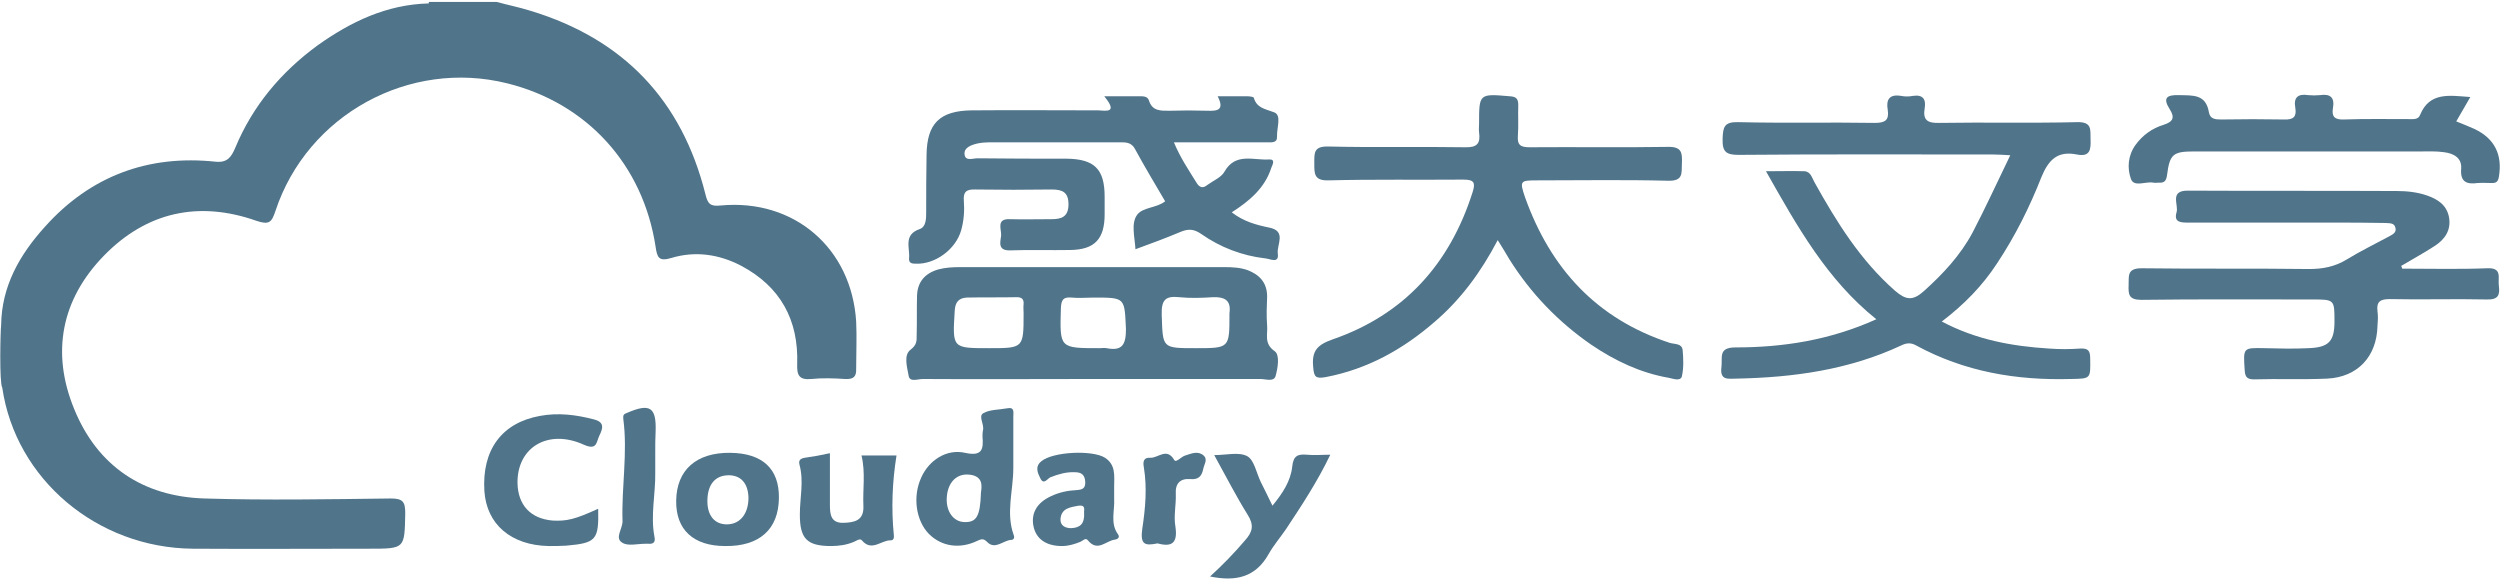
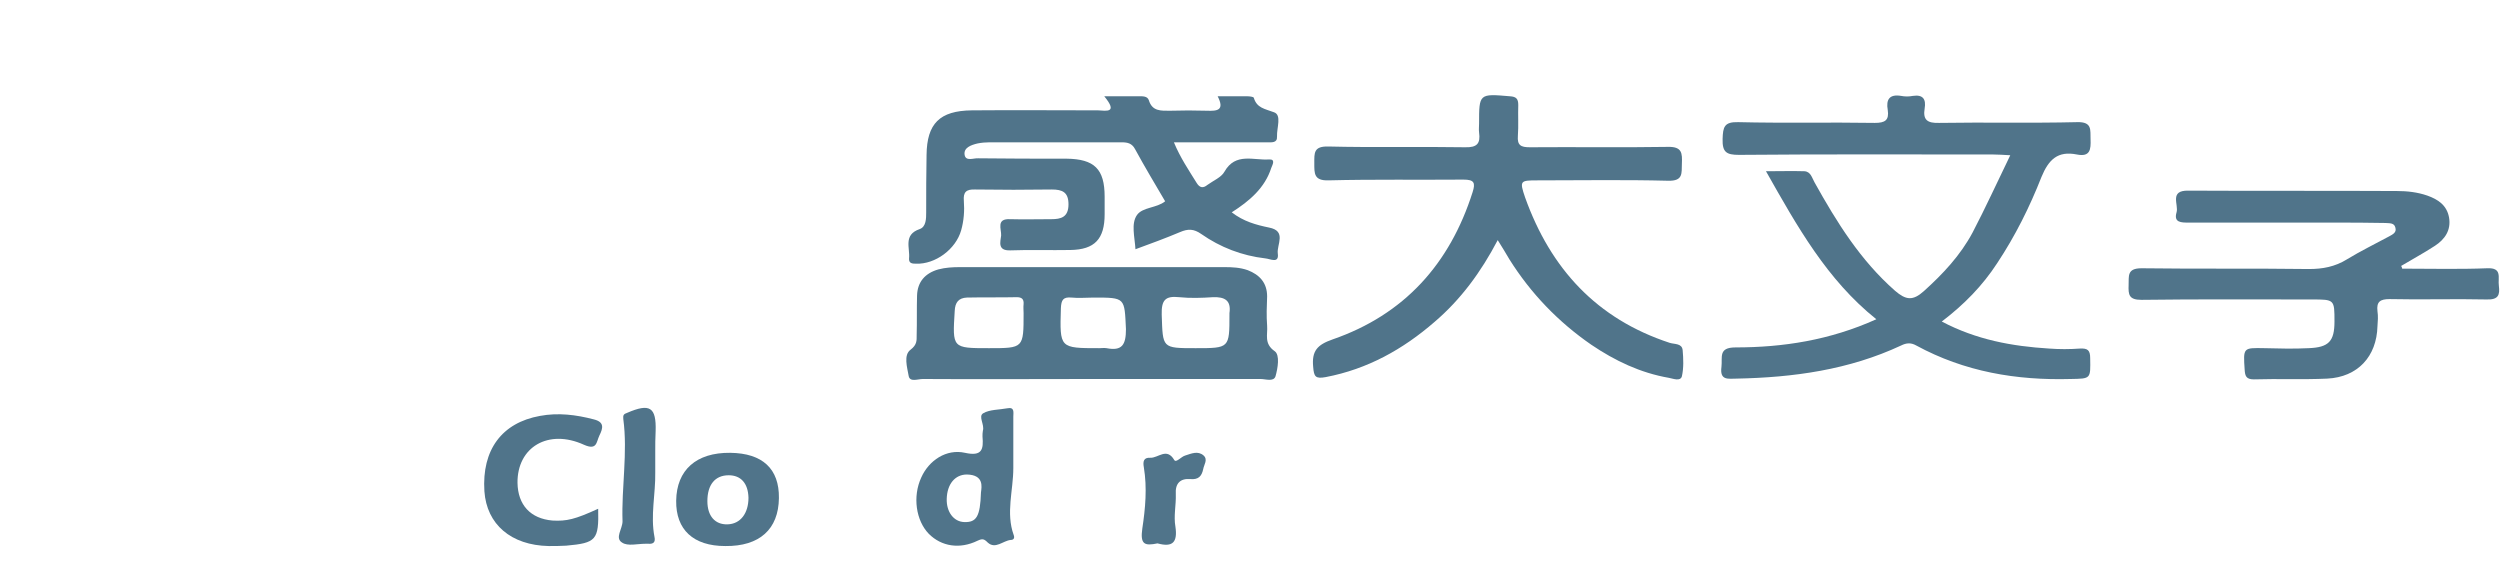
<svg xmlns="http://www.w3.org/2000/svg" width="657px" height="153px" viewBox="0 0 657 153" version="1.1">
  <title>cloudary</title>
  <desc>Created with Sketch.</desc>
  <defs />
  <g id="STORY-2-TEMPLATE-(DESKTOP)" stroke="none" stroke-width="1" fill="none" fill-rule="evenodd" transform="translate(-391, -11550)">
    <g id="cloudary" transform="translate(391, 11550)" fill="#50748A" fill-rule="nonzero">
-       <path d="M225,84.5 C223.8,65.2 208.7,52.2 189.4,54 C186.7,54.3 186,53.6 185.4,51.1 C179.2,26.3 163.8,10.2 139.3,2.8 C136.4,1.9 133.4,1.3 130.5,0.5 C125.9,0.5 121.2,0.5 116.6,0.5 C115.3,0.5 114,0.5 112.7,0.5 C112.7,0.6 112.7,0.8 112.7,0.9 C112.7,0.9 112.6,0.9 112.6,0.9 C101.6,1.2 92.2,5.7 83.5,11.9 C73.9,18.9 66.4,27.8 61.8,38.9 C60.8,41.2 59.8,42.8 56.7,42.5 C38.9,40.6 23.7,46.3 11.8,59.6 C5.2,66.9 0.4,75.2 0.3,85.5 C0.1,86.8 -0.2,100.7 0.6,101.9 C4.1,125.9 25.5,144 50.7,144.2 C66.1,144.3 81.6,144.2 97,144.2 C106.5,144.2 106.3,144.2 106.5,134.9 C106.5,131.9 105.9,131 102.7,131 C86.4,131.2 70,131.5 53.7,131 C37.6,130.5 25.6,122.5 19.5,107.5 C13.4,92.7 16.1,78.7 27.3,67.2 C38.5,55.7 52.2,52.7 67.3,58 C70.8,59.2 71.4,58.4 72.4,55.4 C80.8,30.1 107.6,15.5 133.3,21.9 C154.2,27.1 169,43.2 172.3,64.9 C172.7,67.6 173.1,68.8 176.4,67.8 C182.7,65.9 188.9,66.8 194.7,69.8 C205.1,75.3 209.9,84.1 209.5,95.7 C209.4,98.6 210,99.9 213.2,99.6 C216.1,99.3 219.1,99.4 222.1,99.6 C224.2,99.7 225.1,99.1 225,96.9 C225,92.7 225.2,88.6 225,84.5 Z" id="Shape" />
      <path d="M510.3,84.5 C519.4,89.3 528.8,91 538.5,91.6 C541.2,91.8 543.9,91.8 546.6,91.6 C548.6,91.5 549.3,92 549.3,94.1 C549.4,99.6 549.5,99.5 544.2,99.6 C529.9,100 516.3,97.7 503.6,90.8 C502.2,90 501,90.1 499.6,90.8 C485.9,97.2 471.3,99.2 456.4,99.5 C454.2,99.5 451.9,100.1 452.4,96.4 C452.7,93.9 451.5,91.3 456.1,91.3 C468.6,91.3 480.9,89.4 493.1,83.9 C480.1,73.5 472.3,59.5 464.1,45 C467.8,45 471,44.9 474.2,45 C475.9,45.1 476.2,46.8 476.9,48 C482.7,58.4 488.9,68.4 498,76.4 C500.9,78.9 502.7,79.1 505.6,76.5 C510.6,72 515.2,67.1 518.4,61.1 C521.8,54.6 524.8,48 528.3,40.8 C526.4,40.7 525.1,40.6 523.8,40.6 C501.5,40.6 479.3,40.5 457,40.7 C453.7,40.7 452.6,40 452.7,36.5 C452.8,33.4 453.1,32 456.8,32.1 C468.8,32.4 480.7,32.1 492.7,32.3 C495.4,32.3 496.5,31.6 496.1,28.9 C495.6,26.1 496.6,24.7 499.6,25.2 C500.6,25.4 501.7,25.4 502.7,25.2 C505.4,24.8 506.2,26.1 505.8,28.5 C505.3,31.5 506.5,32.4 509.6,32.3 C521.7,32.1 533.8,32.4 545.9,32.1 C549.9,32 549.3,34.2 549.4,36.6 C549.5,39.3 549.3,41.3 545.8,40.6 C540.8,39.6 538.4,41.9 536.5,46.5 C533.4,54.4 529.6,62 524.9,69.1 C521,75.1 516.2,80 510.3,84.5 Z" id="Shape" />
      <path d="M290.2,25.3 C293.8,25.3 296.5,25.3 299.2,25.3 C300.2,25.3 301.5,25.2 301.9,26.3 C302.8,29.3 305.1,29.1 307.5,29.1 C310.7,29 313.9,29 317.2,29.1 C319.9,29.2 321.9,29 320,25.3 C322.9,25.3 325.3,25.3 327.7,25.3 C328.3,25.3 329.4,25.4 329.5,25.7 C330.3,28.4 332.4,28.6 334.8,29.5 C336.9,30.2 335.5,33.6 335.6,35.9 C335.7,37.6 334.2,37.4 333.1,37.4 C325,37.4 316.9,37.4 308.5,37.4 C310.2,41.5 312.4,44.7 314.5,48.1 C315.3,49.4 316.2,49.5 317.3,48.6 C318.8,47.5 321,46.6 321.8,45.1 C324.7,40 329.5,42.2 333.5,41.9 C335.3,41.8 334.4,43.3 334.1,44.1 C332.4,49.4 328.4,52.8 323.7,55.8 C326.8,58.2 330.1,59.1 333.5,59.8 C338.2,60.7 335.5,64.3 335.8,66.6 C336.2,69.4 333.8,68 332.5,67.9 C326.4,67.2 320.7,65 315.7,61.5 C313.7,60.1 312.2,60.1 310.1,61 C306.3,62.6 302.5,64 298.4,65.5 C298.2,62.2 297.2,58.8 298.8,56.5 C300.3,54.4 304,54.7 306.2,52.9 C303.5,48.3 300.8,43.8 298.3,39.2 C297.5,37.7 296.4,37.4 294.8,37.4 C283.2,37.4 271.6,37.4 260,37.4 C259,37.4 257.9,37.5 256.9,37.7 C255.2,38.1 253.2,38.8 253.5,40.7 C253.8,42.5 255.9,41.5 257.1,41.6 C264.8,41.7 272.6,41.7 280.3,41.7 C287.6,41.8 290.3,44.4 290.3,51.7 C290.3,53.2 290.3,54.8 290.3,56.3 C290.3,62.8 287.7,65.6 281.3,65.7 C276,65.8 270.7,65.6 265.5,65.8 C262.1,65.9 262.9,63.6 263.1,61.9 C263.2,60.2 261.7,57.4 265.5,57.6 C269.1,57.7 272.7,57.6 276.3,57.6 C278.8,57.6 280.8,57.1 280.8,53.7 C280.8,50.5 279.2,49.8 276.4,49.8 C269.7,49.9 263,49.9 256.3,49.8 C253.9,49.7 253.1,50.5 253.3,52.8 C253.5,55.4 253.3,58 252.6,60.5 C251.2,65.5 245.8,69.5 240.7,69.3 C239.7,69.3 238.8,69.2 238.9,67.9 C239.2,65.2 237.3,61.7 241.7,60.2 C243.4,59.6 243.4,57.4 243.4,55.8 C243.4,50.8 243.4,45.8 243.5,40.7 C243.6,32.5 246.9,29.1 255.4,29 C266.5,28.9 277.6,29 288.6,29 C290.7,29.1 293.9,29.8 290.2,25.3 Z" id="Shape" />
      <path d="M393.6,63.1 C389.2,71.5 383.9,78.7 377,84.6 C368.7,91.8 359.4,97 348.4,99.1 C345.7,99.6 345.3,99 345.1,96.4 C344.7,92.2 346.2,90.6 350.2,89.2 C369,82.7 381,69.4 387,50.5 C387.8,48 387.4,47.2 384.6,47.2 C372.8,47.3 360.9,47.1 349.1,47.4 C345.3,47.5 345.4,45.6 345.4,42.9 C345.4,40.2 345.2,38.4 349.1,38.5 C361.1,38.8 373.1,38.5 385,38.7 C388.2,38.8 389.1,37.7 388.7,34.8 C388.6,34 388.7,33.3 388.7,32.5 C388.7,24.6 388.7,24.6 396.8,25.3 C398.5,25.4 399,26 399,27.6 C398.9,30.3 399.1,33 398.9,35.7 C398.7,38.2 399.7,38.7 402,38.7 C414.1,38.6 426.2,38.8 438.3,38.6 C442.1,38.5 442.1,40.3 442,43 C441.9,45.5 442.4,47.6 438.4,47.5 C426.9,47.2 415.5,47.4 404,47.4 C399.5,47.4 399.3,47.5 400.8,51.9 C407.5,70.6 419.6,83.8 438.8,90.1 C440.1,90.5 442,90.2 442.2,92 C442.4,94.3 442.5,96.7 442,98.9 C441.6,100.3 439.7,99.5 438.6,99.3 C431.1,98 424.4,94.8 418.2,90.6 C409.5,84.6 402.3,77.1 396.7,68.2 C395.7,66.5 394.8,65 393.6,63.1 Z" id="Shape" />
      <path d="M631.3,70.6 C638.7,70.6 646.2,70.8 653.6,70.5 C657.7,70.3 656.4,73 656.7,75.1 C657,77.5 656.6,78.8 653.5,78.7 C645,78.5 636.5,78.8 628,78.6 C625.5,78.6 624.5,79.3 624.8,81.8 C625,83.1 624.9,84.4 624.8,85.7 C624.6,93.7 619.6,99.1 611.6,99.5 C605.2,99.8 598.7,99.5 592.3,99.7 C590.3,99.7 590,98.8 589.9,97.2 C589.5,91.3 589.5,91.4 595.1,91.5 C599,91.6 602.8,91.7 606.7,91.5 C612,91.3 613.5,89.7 613.5,84.5 C613.5,78.7 613.5,78.7 607.6,78.7 C592.7,78.7 577.7,78.6 562.8,78.8 C559.5,78.8 559.3,77.5 559.4,74.9 C559.5,72.6 558.9,70.5 562.8,70.5 C577.5,70.7 592.2,70.5 606.8,70.7 C610.4,70.7 613.6,70.1 616.7,68.2 C620.3,66 624.2,64.1 627.9,62.1 C628.8,61.6 629.9,61.1 629.5,59.8 C629.2,58.5 627.9,58.7 626.9,58.6 C622.3,58.5 617.6,58.5 613,58.5 C600.4,58.5 587.8,58.5 575.2,58.5 C573.2,58.5 571.2,58.5 572,55.8 C572.6,53.8 570,50 575.1,50.1 C593.4,50.2 611.7,50.1 629.9,50.2 C632.6,50.2 635.3,50.5 637.9,51.4 C640.7,52.4 643,53.9 643.6,57.1 C644.2,60.5 642.5,62.9 639.9,64.6 C637,66.5 634,68.1 631,69.9 C631.2,70.1 631.2,70.3 631.3,70.6 Z" id="Shape" />
-       <path d="M649.2,25.5 C647.8,27.9 646.7,29.8 645.5,31.9 C647.2,32.6 648.8,33.2 650.3,33.9 C655.6,36.4 657.7,40.7 656.7,46.5 C656.5,47.6 656.1,48.1 655,48.1 C653.7,48.1 652.4,48 651.1,48.1 C648.2,48.5 646.5,47.8 646.8,44.3 C647,41.4 644.7,40.3 642.3,40 C640.3,39.7 638.2,39.8 636.1,39.8 C616.3,39.8 596.5,39.8 576.6,39.8 C571.1,39.8 570.2,40.5 569.5,46 C569.3,47.4 568.9,48.1 567.4,48 C566.9,48 566.4,48.1 565.9,48 C563.9,47.6 560.8,49.3 560,47 C559,44.2 559.2,40.9 561.2,38.1 C563.1,35.5 565.6,33.7 568.6,32.8 C571.1,32 571.6,30.9 570.2,28.7 C568.3,25.7 569.4,24.9 572.7,25 C576.3,25.1 579.7,24.7 580.5,29.5 C580.8,31.3 582.2,31.4 583.7,31.4 C589.2,31.3 594.8,31.3 600.3,31.4 C602.8,31.5 603.6,30.6 603.2,28.3 C602.7,25.5 604,24.6 606.6,25 C607.6,25.1 608.7,25.1 609.7,25 C612.4,24.6 613.6,25.6 613.1,28.4 C612.7,30.7 613.6,31.5 616,31.4 C621.7,31.2 627.3,31.3 633,31.3 C634.2,31.3 635.5,31.5 636,30.2 C638.5,24.1 643.7,25.1 649.2,25.5 Z" id="Shape" />
      <path d="M157.2,133.7 C157.4,141.9 156.7,142.7 148.8,143.4 C147.3,143.5 145.7,143.5 144.2,143.5 C134.3,143.3 127.9,137.8 127.3,129.1 C126.6,118.2 131.9,111.1 141.9,109.3 C146.7,108.4 151.4,109 156,110.2 C158.9,110.9 158.5,112.5 157.5,114.5 C156.7,116.2 156.9,118.4 153.5,116.9 C144.1,112.6 135.9,117.5 136,126.9 C136.1,132.7 139.4,136.3 145.2,136.8 C148.9,137 151.1,136.5 157.2,133.7 Z" id="Shape" />
-       <path d="M218.1,119.1 C218.1,123.8 218.1,128.3 218.1,132.7 C218.1,135.3 218.4,137.5 221.7,137.4 C224.6,137.3 227.1,136.8 226.9,132.9 C226.7,128.6 227.5,124.2 226.4,119.7 C229.5,119.7 232.4,119.7 235.6,119.7 C234.5,126.6 234.2,133.6 234.9,140.6 C235,141.4 234.8,142 234.1,142 C231.6,141.9 229.1,145.1 226.5,142 C226,141.4 225.1,142.1 224.4,142.4 C222.5,143.2 220.5,143.5 218.4,143.5 C212,143.5 210.2,141.5 210.2,135.2 C210.2,130.8 211.3,126.5 210.1,122.1 C209.8,120.9 210.4,120.5 211.5,120.3 C213.7,120 215.9,119.6 218.1,119.1 Z" id="Shape" />
-       <path d="M319.1,119.6 C322.3,119.6 325.6,118.7 327.8,119.9 C329.6,120.9 330.2,124.3 331.3,126.6 C332.3,128.5 333.2,130.5 334.4,132.9 C337.1,129.6 339.2,126.4 339.6,122.6 C339.9,119.7 341.1,119.3 343.5,119.5 C345.4,119.7 347.3,119.5 349.6,119.5 C346.2,126.6 342.1,132.8 338,139 C336.5,141.2 334.7,143.3 333.4,145.6 C330,151.7 324.8,152.9 318,151.5 C321.4,148.4 324.4,145.3 327.2,142 C329.2,139.8 329.6,138 327.9,135.3 C324.9,130.5 322.2,125.2 319.1,119.6 Z" id="Shape" />
      <path d="M172.2,124.2 C172.3,129.8 170.9,135.5 172,141.1 C172.3,142.5 171.7,143 170.4,142.9 C170.1,142.9 169.9,142.9 169.6,142.9 C167.5,142.9 165,143.6 163.5,142.6 C161.5,141.4 163.6,139 163.6,137 C163.3,128 165,119 163.8,110.1 C163.7,109.1 163.9,108.8 164.8,108.5 C170.8,105.9 172.5,107 172.3,113.3 C172.2,115.1 172.2,116.9 172.2,118.7 C172.2,120.6 172.2,122.4 172.2,124.2 Z" id="Shape" />
      <path d="M304.2,142.8 C300.8,143.5 299.6,143.1 300.2,138.9 C301,133.6 301.5,128.2 300.6,122.8 C300.3,121.2 300.6,120.2 302.3,120.3 C304.4,120.4 306.6,117.5 308.6,120.9 C309.1,121.7 310.4,120 311.5,119.7 C313.1,119.2 314.8,118.4 316.3,119.7 C317.5,120.8 316.4,122.1 316.2,123.3 C315.8,125.2 314.9,126.1 312.8,125.9 C310.2,125.7 308.8,127 309,129.9 C309.1,132.7 308.4,135.6 308.9,138.4 C309.5,142.5 308.2,143.9 304.2,142.8 Z" id="Shape" />
      <path d="M335,92.3 C332.1,90.3 333.2,87.9 333,85.6 C332.8,83 332.9,80.5 333,77.9 C333,74.3 331,72.2 327.9,71 C325.9,70.3 323.9,70.2 321.8,70.2 C298.6,70.2 275.5,70.2 252.3,70.2 C250.4,70.2 248.5,70.3 246.6,70.8 C243.1,71.8 241.1,74.1 241,77.7 C240.9,81.2 241,84.6 240.9,88.1 C240.9,89.5 241,90.6 239.3,91.9 C237.4,93.3 238.4,96.5 238.8,98.8 C239.1,100.5 241.2,99.6 242.5,99.6 C257.3,99.7 272.1,99.6 286.9,99.6 C301.7,99.6 316.5,99.6 331.3,99.6 C332.6,99.6 334.7,100.4 335.2,98.9 C335.8,96.8 336.4,93.3 335,92.3 Z M269,82.3 C269,91.5 269,91.5 259.9,91.5 C250.2,91.5 250.3,91.5 250.9,81.7 C251,79.5 251.9,78.3 254.1,78.2 C258.5,78.1 262.8,78.2 267.2,78.1 C268.5,78.1 269.1,78.6 269,79.9 C268.9,80.8 269,81.6 269,82.3 Z M290.8,91.5 C290.2,91.4 289.5,91.5 288.9,91.5 C278.4,91.5 278.5,91.5 278.8,81 C278.9,78.8 279.4,78 281.6,78.2 C283.5,78.4 285.4,78.2 287.4,78.2 C295.8,78.2 295.5,78.2 295.9,86.5 C295.9,90.6 294.9,92.3 290.8,91.5 Z M314.2,91.5 C305.3,91.5 305.6,91.5 305.3,82.7 C305.2,78.9 306.2,77.7 309.9,78.1 C312.8,78.4 315.8,78.3 318.8,78.1 C321.8,78 323.6,78.9 323.1,82.3 C323.1,82.4 323.1,82.6 323.1,82.7 C323.1,91.5 323.1,91.5 314.2,91.5 Z" id="Shape" />
      <path d="M266.4,140.6 C264.3,134.8 266.3,128.9 266.3,123 C266.3,118.5 266.3,114 266.3,109.5 C266.3,108.4 266.7,106.9 264.7,107.3 C262.6,107.7 260.1,107.6 258.4,108.6 C257,109.4 258.8,111.6 258.3,113.2 C258.2,113.7 258.2,114.2 258.2,114.7 C258.5,118.1 258.1,120 253.6,119 C248.7,117.9 244.1,121 242.1,125.5 C239.8,130.5 240.7,136.8 244.1,140.3 C247.4,143.6 252.2,144.4 256.9,142.1 C258.2,141.5 258.6,141.6 259.6,142.6 C261.6,144.4 263.6,142.1 265.6,141.9 C266.4,141.9 266.7,141.4 266.4,140.6 Z M257.8,129.4 C257.6,135.8 256.6,137.3 253.4,137.2 C250.6,137.1 248.7,134.5 248.8,131.1 C248.9,127.2 251,124.7 254.1,124.7 C258.6,124.8 258,127.9 257.8,129.4 Z" id="Shape" />
      <path d="M191.9,119 C183,118.9 177.8,123.5 177.7,131.6 C177.6,139.2 182.2,143.5 190.6,143.5 C199.6,143.6 204.6,139.1 204.7,130.9 C204.8,123.2 200.4,119.1 191.9,119 Z M191.2,137.8 C187.9,137.9 185.9,135.6 185.9,131.7 C185.9,127.4 187.9,124.9 191.5,124.9 C194.7,124.9 196.6,127 196.7,130.8 C196.7,134.9 194.6,137.7 191.2,137.8 Z" id="Shape" />
-       <path d="M293.8,140.4 C291.7,137.5 293,134.2 292.8,131 C292.8,130 292.8,128.9 292.8,127.9 C292.8,125.1 293.3,122.2 290.4,120.3 C287.1,118.2 276.7,118.7 273.7,121.2 C271.9,122.6 272.7,124.3 273.4,125.7 C274.3,127.6 275.3,125.7 276.1,125.4 C278.2,124.6 280.2,124 282.5,124.1 C284.2,124.1 285.1,124.8 285.2,126.6 C285.3,128.4 284.4,128.7 282.9,128.8 C280.6,128.9 278.3,129.4 276.2,130.4 C272.5,132.1 270.9,134.9 271.6,138.3 C272.3,141.7 275,143.5 279.1,143.5 C280.8,143.5 282.4,143 283.9,142.4 C284.6,142.1 285.3,141.2 285.9,142 C288.5,145.2 290.7,142 293.1,141.8 C293.7,141.7 294.4,141.2 293.8,140.4 Z M284.9,134.7 C285.1,137.7 283.8,138.7 281.5,138.8 C279.9,138.8 278.6,138.1 278.7,136.4 C278.9,133.5 281.4,133.3 283.4,132.9 C285.5,132.6 284.8,134.2 284.9,134.7 Z" id="Shape" />
    </g>
  </g>
</svg>